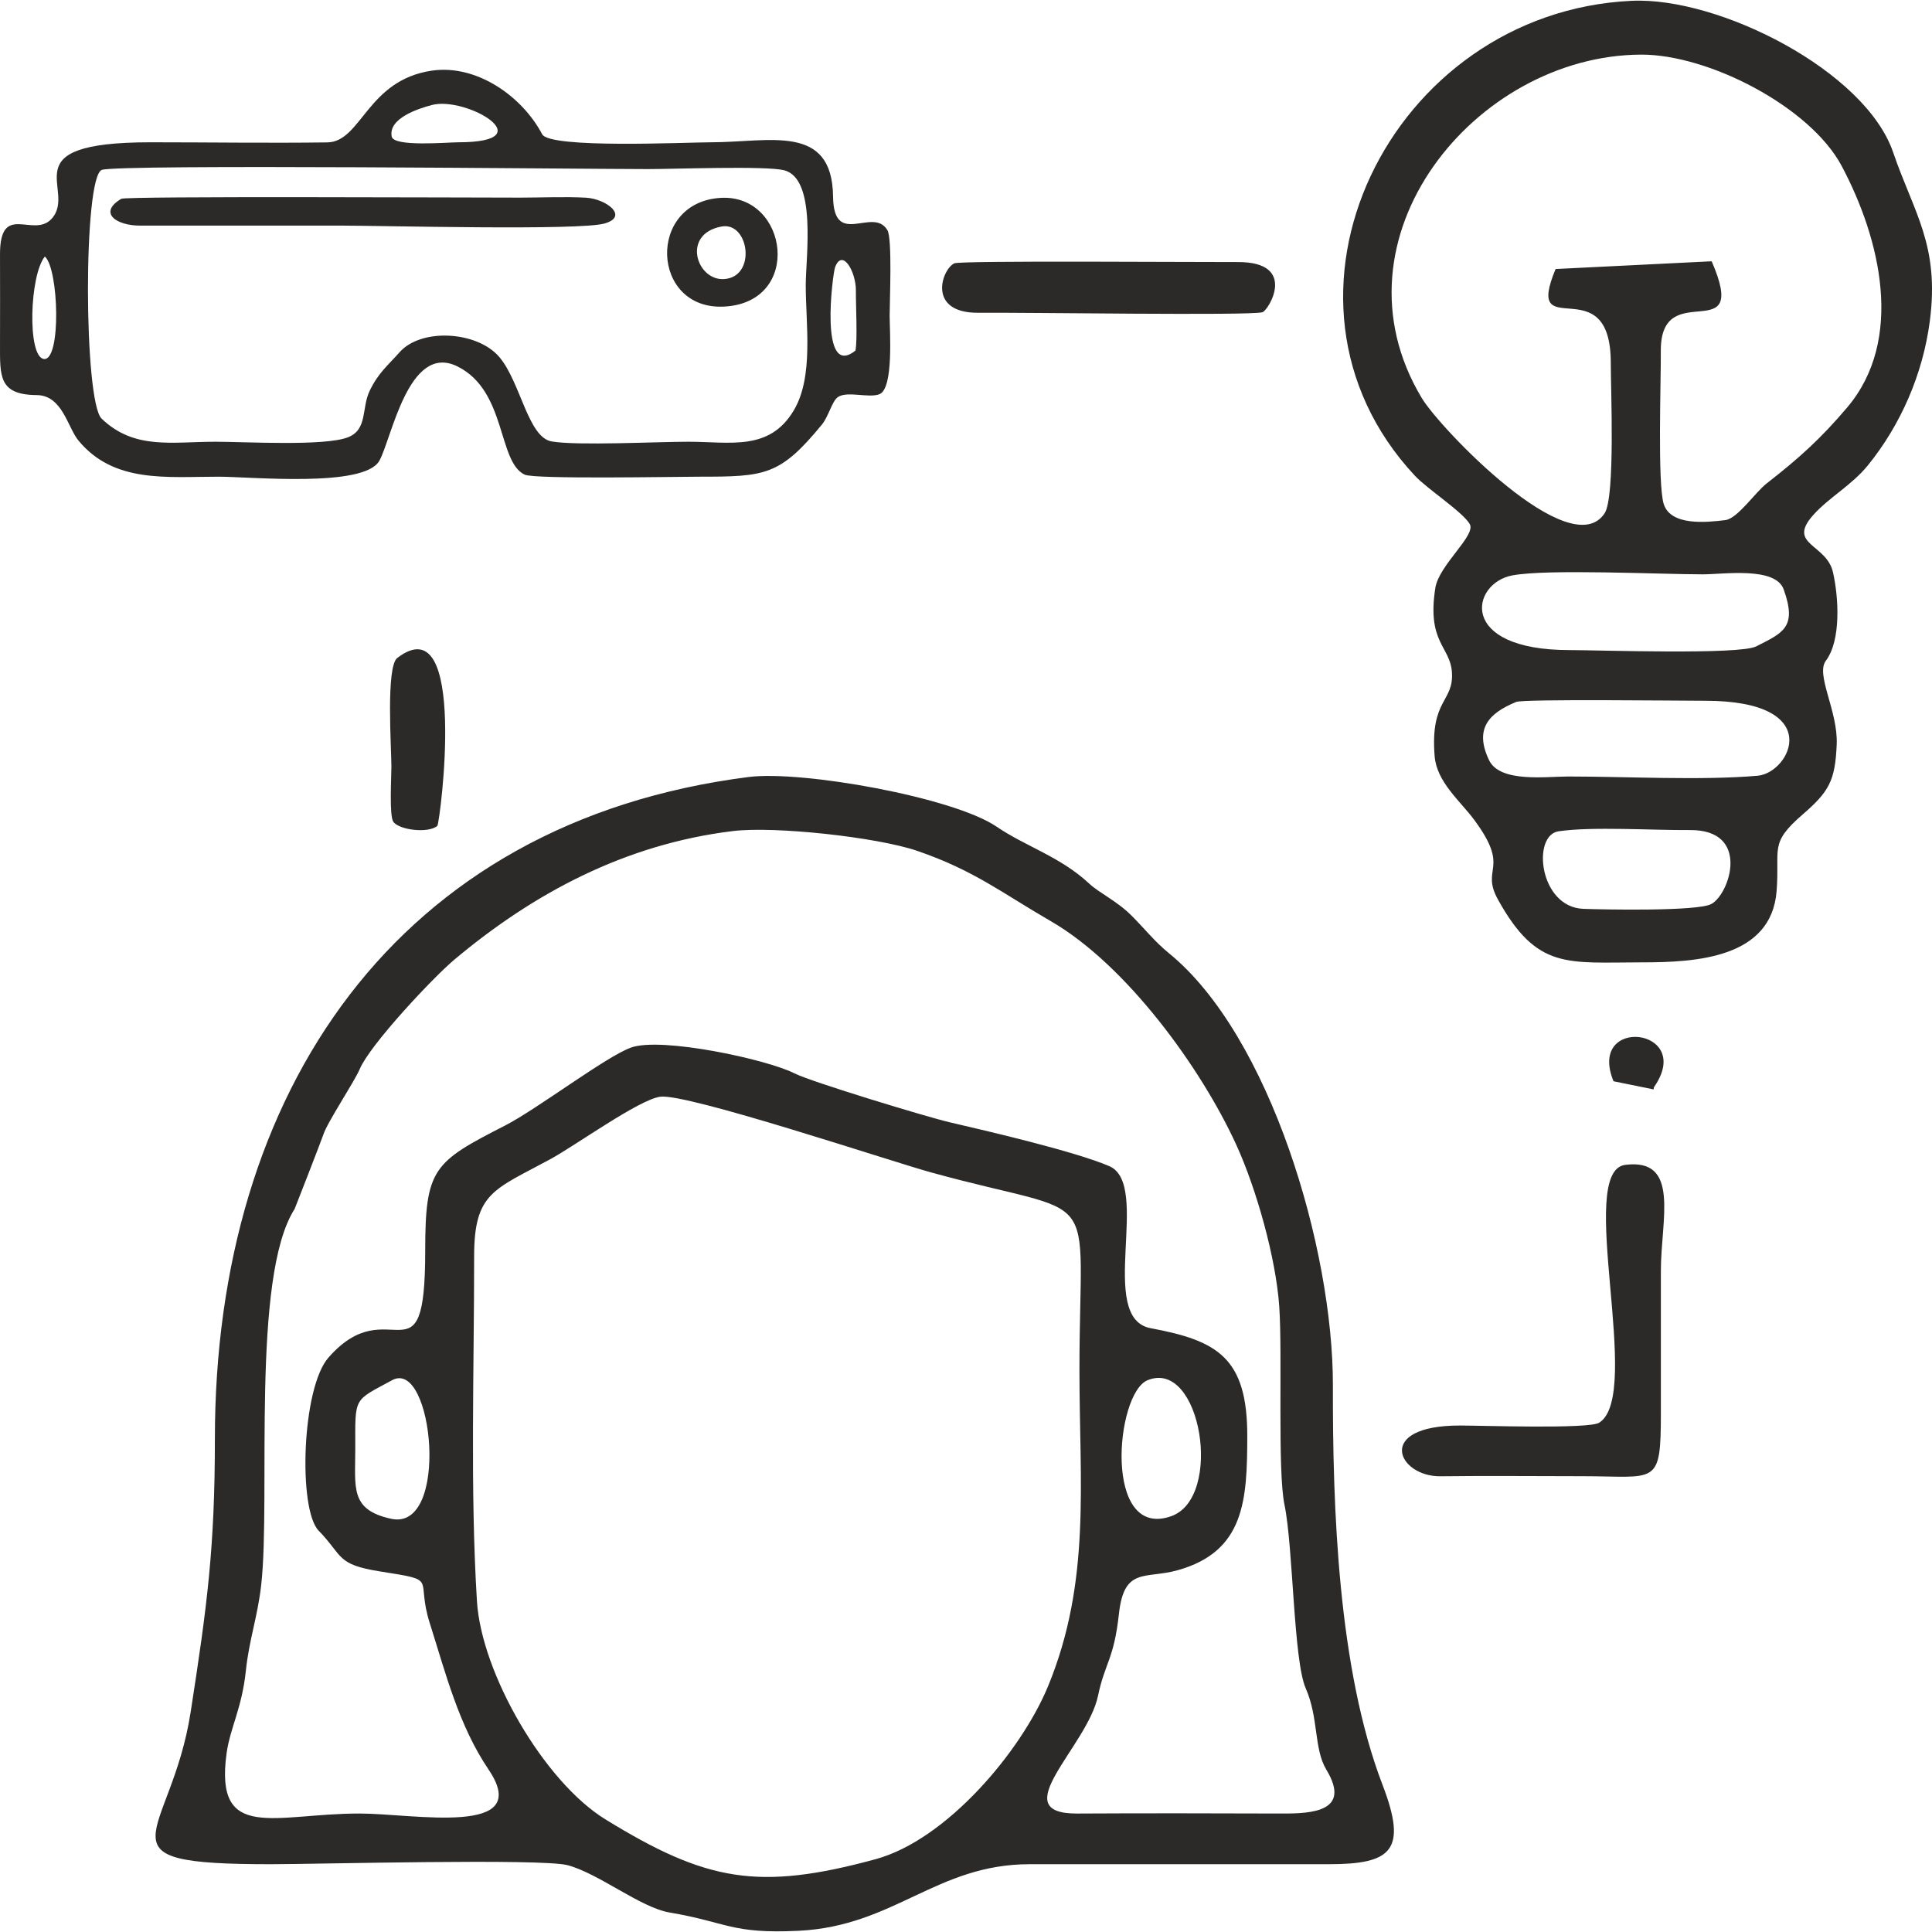
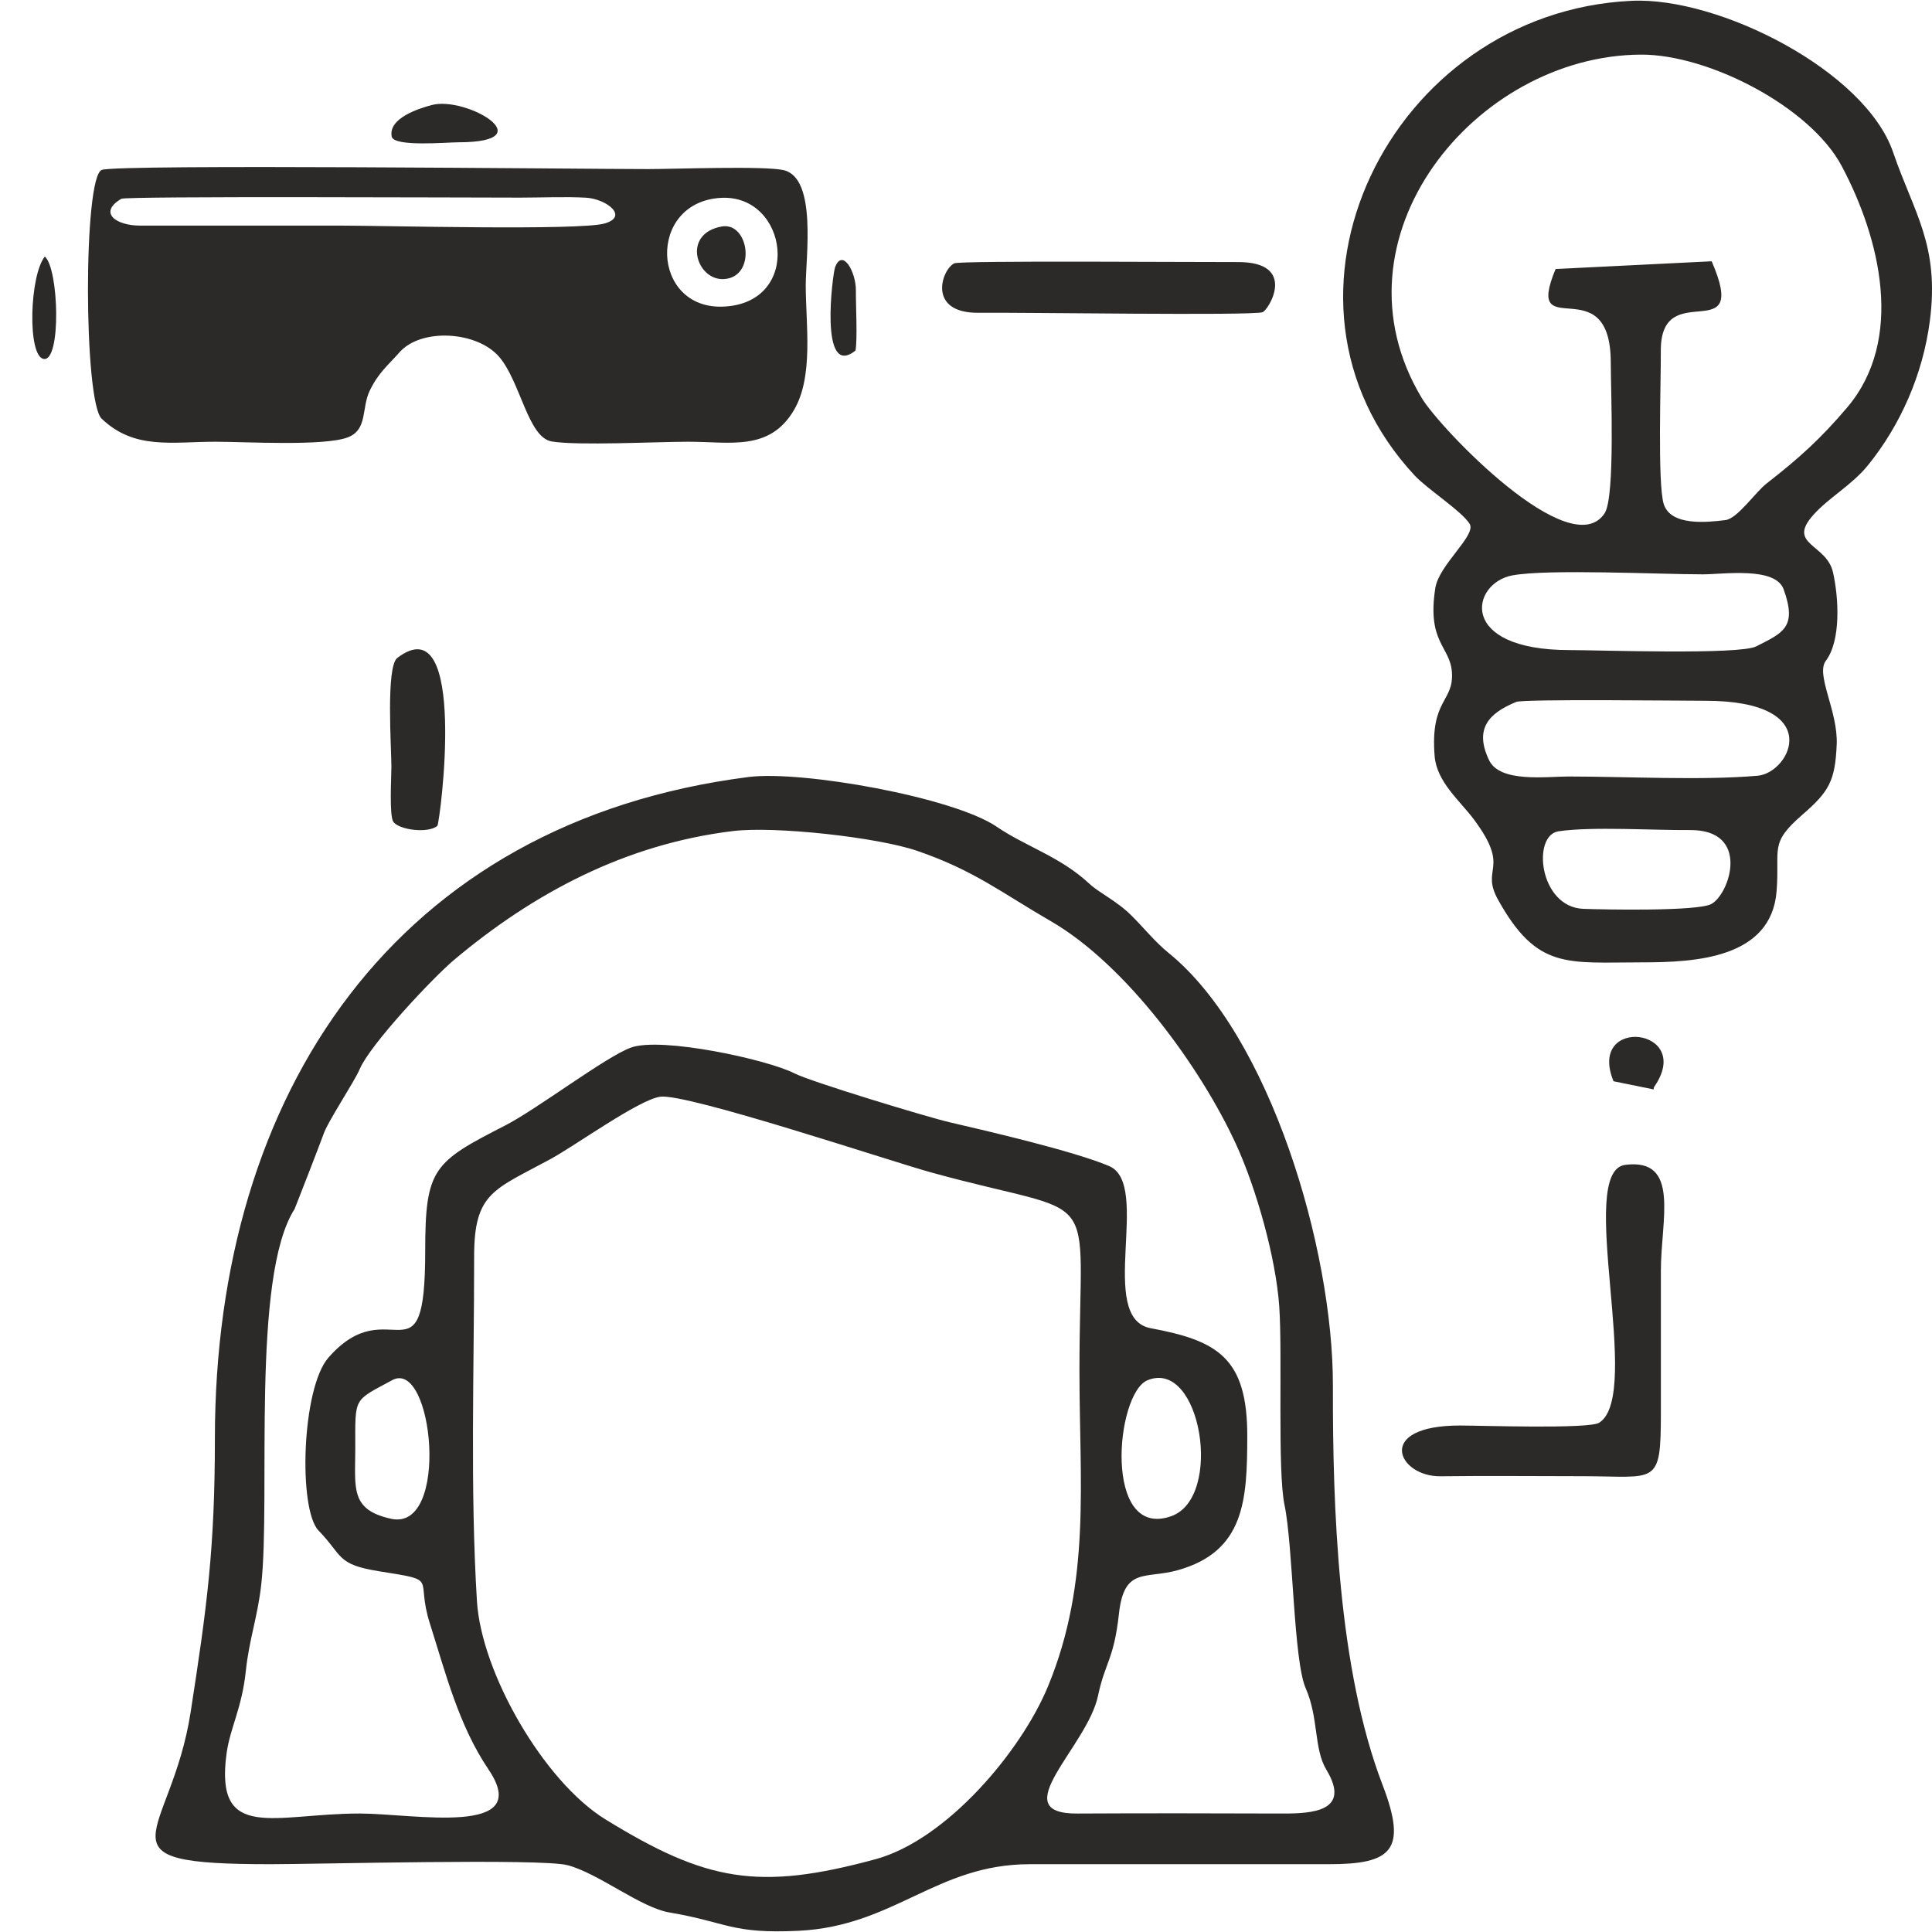
<svg xmlns="http://www.w3.org/2000/svg" xml:space="preserve" width="21.167mm" height="21.167mm" version="1.1" style="shape-rendering:geometricPrecision; text-rendering:geometricPrecision; image-rendering:optimizeQuality; fill-rule:evenodd; clip-rule:evenodd" viewBox="0 0 2116.66 2116.66">
  <defs>
    <style type="text/css">
   
    .fil0 {fill:#2B2A29}
   
  </style>
  </defs>
  <g id="Layer_x0020_1">
-     <path class="fil0" d="M723.25 1201.55c28.92,-4.08 251.21,70.3 296.3,82.77 191.53,52.96 163.07,7.21 163.07,217.05 0,124.31 12.78,231.3 -34.29,345.79 -29.43,71.59 -111.34,168.63 -189.12,189.76 -128.57,34.93 -185.53,24.21 -295.84,-43.6 -67.5,-41.49 -135.98,-160.37 -140.84,-239.16 -7.54,-122.1 -3.01,-253.96 -3.08,-377.51 -0.04,-70.38 21.76,-73.11 83.68,-106.79 27.24,-14.82 96.68,-65.01 120.12,-68.31zm-674.1 -920.49c15.41,13.53 18.06,115.15 -1.21,112.22 -18.24,-2.78 -15.51,-91.95 1.21,-112.22zm741.48 -32.9c30.19,-5.48 38.61,55.71 2.3,57.61 -29.89,1.57 -46.44,-49.59 -2.3,-57.61zm-0.97 -31.38c-81.26,4.67 -76.54,122.9 3.27,119.13 87.04,-4.11 70.88,-123.39 -3.27,-119.13zm-656.74 1.02c-25.64,15.09 -5.94,29.58 21.18,29.38l218.56 -0.02c46.23,0 262.09,5.69 289.8,-2.33 26.93,-7.8 1.56,-26.95 -20.3,-28.22 -22.63,-1.32 -49.26,-0.09 -72.33,-0.09 -58.89,0 -431.74,-1.77 -436.91,1.28zm804.31 166.26c-40.11,32.18 -24.98,-84.25 -22.33,-91.28 8.03,-21.3 23.01,5.06 22.79,25.66 -0.16,15.07 1.89,53.77 -0.46,65.62zm-825.69 -197.92c18.54,-6.5 531.89,-0.89 598.45,-0.89 28.56,0 128.19,-3.73 148.73,1.2 36.49,8.77 24.03,95.52 24.03,126.1 0,42.64 8.96,100.06 -13.12,137.1 -26.75,44.88 -69.41,34.31 -115.69,34.31 -34.47,0 -121.11,4.49 -149.49,-0.3 -26.05,-4.41 -34.05,-64.97 -57.4,-92.5 -24.14,-28.45 -85.59,-32.09 -109.32,-5.22 -12.71,14.4 -23.11,22.29 -32.68,42.14 -9.22,19.14 -2.04,42.49 -23.84,51.01 -25.59,10 -112.67,4.87 -145.15,4.87 -47.94,0 -88.88,9.05 -124.73,-25.29 -19.67,-18.85 -20.3,-265.33 0.21,-272.53zm361.6 -71.09c37.77,-9.96 123.94,40.84 28.98,40.84 -11.99,0 -70.69,5.3 -72.97,-6.24 -3.97,-20.1 29.52,-30.79 43.99,-34.6zm-0.18 -37.63c-70.97,10.49 -76.96,78.09 -114.43,78.59 -64.26,0.86 -129.37,-0.12 -193.74,-0.12 -156.07,0 -79.19,52.37 -108.38,83.94 -19.96,21.59 -56.72,-19.32 -56.41,39.45 0.17,32.45 0.03,64.96 0.01,97.41 -0.02,35.2 -1.67,55.82 40.12,56.15 28.36,0.23 33.78,35.33 45.9,49.93 38.89,46.88 96.56,39.49 153.6,39.49 34.79,0 158.79,12.28 175.83,-17.24 13.45,-23.31 31.91,-130.15 85.66,-103.59 54.09,26.74 43.94,104.84 73.81,118.62 11.22,5.17 165.43,2.21 190.88,2.21 72.63,0 88.58,-1.01 134.72,-57.17 7.1,-8.64 11.05,-25.63 17.41,-30.02 10.23,-7.05 33.68,1.37 45.47,-3.15 15.94,-6.11 11.26,-69.8 11.26,-86.11 0,-15.65 3.03,-84.36 -2.43,-93.61 -15.68,-26.52 -58.89,20.41 -59.56,-36.9 -0.95,-80.5 -69.53,-59.41 -133.8,-59.41 -27.04,0 -176.47,7.21 -184.91,-8.82 -21.94,-41.66 -71.95,-76.91 -121.01,-69.65zm1294.77 1107.19l43.94 8.93 0.3 -2.33c45.81,-65.33 -73.79,-78.97 -44.24,-6.6zm-1288.57 -279.82c2.91,-3.77 34.1,-243.47 -43.88,-183.98 -12.65,9.64 -6.47,98.78 -6.47,118.96 0,11.58 -2.48,53.97 2.1,60.54 6.24,8.98 38.15,13.06 48.25,4.48zm566.28 -616.27c-13.99,7.02 -29.93,54.7 26.7,54.16 51.89,-0.49 296.51,3.3 310.9,-0.56 6.54,-1.75 39.47,-55.28 -26.99,-55.01 -44.36,0.18 -304.12,-1.85 -310.61,1.41zm735.11 987.68c-54.75,6.94 20.21,252.22 -28.59,282.53 -11.41,7.08 -128.98,3.04 -152.42,3.04 -94.39,0 -67.97,56.18 -21.46,55.6 51.75,-0.66 103.89,-0.07 155.68,-0.07 81.25,0 85.87,11.69 85.86,-69.61 0,-51.87 0,-103.73 0,-155.6 0,-55.94 21.57,-123.58 -39.07,-115.89zm-73.06 -365.44c36.53,-5.42 103.69,-1.01 143.89,-1.35 67.03,-0.56 43.77,70.11 23.52,81.01 -15.15,8.16 -117.06,6.13 -140.1,5.3 -48.57,-1.74 -56.73,-80.59 -27.31,-84.96zm-46.29 -141.76c8.09,-3.32 182.5,-1.25 206.78,-1.25 133.12,-0.03 93.56,78.99 57.67,82.13 -61.33,5.36 -143.72,0.84 -207.33,0.84 -24.31,0 -74.99,7.05 -86.91,-17.83 -16.58,-34.62 -0.14,-51.62 29.79,-63.89zm-4.31 -138.61c38.96,-7.23 161.21,-1.15 208.72,-1.15 22.7,0 79.43,-8.71 88.52,16.44 15.17,41.98 -1.09,47.67 -30.05,62.49 -18.45,9.45 -172.11,4.06 -204.57,4.05 -123.45,-0.03 -107.94,-73.41 -62.62,-81.83zm47.39 -335.66c-35.7,85.7 60.62,-3.99 60.46,103.18 -0.04,28.6 4.99,146.52 -6.73,164.38 -37.25,56.73 -180.36,-92.98 -200.3,-126.11 -105.33,-175.11 58.49,-375.65 240.24,-376.33 73.98,-0.27 185.22,57.19 219.68,121.88 42.34,79.48 69.3,190.32 5.94,264.88 -28.6,33.66 -51.87,54.87 -88.03,83.01 -12.57,9.79 -31.91,38.53 -45.21,40.18 -20.16,2.52 -59.71,6.71 -67.53,-17.43 -7.04,-21.74 -2.97,-136.15 -3.25,-167.61 -0.76,-83.54 98.17,-0.31 55.73,-98.5l-171 8.47zm83.33 -293.84c-264.87,12.37 -418.5,326.15 -237.6,520.19 13.85,14.86 52.27,39.53 60.19,53.05 7.28,12.45 -33.73,44.73 -37.69,70.05 -9.37,59.85 16.17,63.8 18.17,92.15 2.33,33.05 -23.91,29.31 -18.94,92 2.25,28.42 27.86,49.01 43.21,69.68 40.77,54.91 6.45,52.03 26.28,87.72 42.83,77.1 75.64,68.61 157.86,68.61 58.04,0 141.49,-4.24 147.3,-77.94 3.74,-47.38 -8.63,-51.9 28.67,-84.17 28.9,-25 35.51,-36.96 37.19,-76.59 1.56,-36.58 -23.34,-76.48 -11.9,-91.71 16.83,-22.42 14.08,-69.09 7.86,-96.82 -7.07,-31.54 -51.05,-30.07 -21.54,-62.99 17.22,-19.22 42.07,-32.53 59.74,-54.29 36,-44.34 60.25,-100.03 67.85,-157.97 10.92,-83.33 -17.58,-118.81 -40.18,-184.97 -30.43,-89.13 -190.63,-170.47 -286.47,-166zm-1358 1511.22c45,-24.48 63.67,166 -1.09,151.85 -45.46,-9.94 -39.24,-34.03 -39.29,-77.08 -0.05,-57.21 -2.38,-51.5 40.38,-74.77zm827.59 0.06c58.56,-24.14 83.6,128.77 25.83,149 -74.63,26.13 -61.12,-134.45 -25.83,-149zm-454.36 -601.66c46.26,-5.64 158.59,6.8 201.88,21.63 62.56,21.44 93.16,46.27 146.33,76.97 83.06,47.97 164.74,160.85 203.17,244.65 22.32,48.64 43.56,124.49 47.27,177.25 3.67,52.26 -2.05,180 5.74,217.51 9.65,46.4 9.8,170.47 23.3,201.2 14.31,32.54 8.72,66.16 22.58,89.11 27.61,45.73 -15.34,48.15 -48.35,48.04 -74.76,-0.23 -149.77,-0.41 -224.52,0.01 -80.84,0.45 11.02,-72.98 22.72,-129.02 7.63,-36.55 17.41,-39.56 22.92,-89.85 5.66,-51.61 28.84,-37.82 64.16,-47.65 73.83,-20.54 76.27,-77.34 76.44,-146.58 0.2,-86.45 -32.73,-105.01 -105.82,-118.62 -59.6,-11.1 1.37,-157.6 -45.44,-177.6 -37.79,-16.15 -131.78,-38.02 -175.15,-48.1 -24.57,-5.72 -151.73,-44.32 -169.75,-53.54 -29.63,-15.16 -145.77,-40.28 -179.09,-28.19 -27.59,10.01 -103.13,67.61 -137.91,85.4 -78.4,40.1 -87.48,46.85 -87.48,137.58 0,151.35 -38.79,39.8 -106.05,116.71 -29.33,33.54 -33.22,166.32 -10.75,189.49 27.03,27.85 19.12,37.07 66.97,44.66 66.49,10.54 38.61,5.59 54.85,56.8 17.54,55.31 31.8,112.07 64.33,160.21 50.31,74.46 -82.04,48.28 -141.25,48.28 -93.08,0 -159.12,32.02 -145.72,-65.85 3.82,-27.89 16.82,-49.38 21.12,-90.55 3.61,-34.54 12.96,-59.15 16.89,-94.65 10.54,-95.23 -11.36,-336.69 36.56,-411.31 0.3,-0.45 29.68,-75.98 31.45,-81.43 4.44,-13.75 34.02,-57.91 39.85,-71.76 11.29,-26.82 80.45,-100.43 103.52,-119.8 86.85,-72.91 187.21,-126.62 305.23,-141zm17.29 -59.23c-385.89,49.23 -584.71,345.43 -584.71,724.92 0,120.32 -8.62,183.81 -26.54,299.46 -21.57,139.24 -110.15,166.73 87.66,166.73 51.35,0 296.8,-6.5 325.27,1.07 34.38,9.13 79.7,46.38 111.69,51.82 63.7,10.82 67.73,23.62 141.42,20.06 104.81,-5.07 151.03,-72.91 253.07,-72.95 109.28,-0.04 218.55,0 327.83,0 68.46,-0.01 86.59,-14.69 58.91,-86.78 -48.91,-127.36 -54.73,-304.06 -54.44,-437.63 0.32,-149.23 -68.7,-383.76 -180.11,-474.06 -14.72,-11.94 -26.67,-26.99 -40.24,-40.54 -16.72,-16.71 -35.24,-24.72 -46.62,-35.33 -31.83,-29.64 -69.48,-40.56 -101.49,-62.39 -47.21,-32.19 -213.13,-61.85 -271.7,-54.38z" />
+     <path class="fil0" d="M723.25 1201.55c28.92,-4.08 251.21,70.3 296.3,82.77 191.53,52.96 163.07,7.21 163.07,217.05 0,124.31 12.78,231.3 -34.29,345.79 -29.43,71.59 -111.34,168.63 -189.12,189.76 -128.57,34.93 -185.53,24.21 -295.84,-43.6 -67.5,-41.49 -135.98,-160.37 -140.84,-239.16 -7.54,-122.1 -3.01,-253.96 -3.08,-377.51 -0.04,-70.38 21.76,-73.11 83.68,-106.79 27.24,-14.82 96.68,-65.01 120.12,-68.31zm-674.1 -920.49c15.41,13.53 18.06,115.15 -1.21,112.22 -18.24,-2.78 -15.51,-91.95 1.21,-112.22zm741.48 -32.9c30.19,-5.48 38.61,55.71 2.3,57.61 -29.89,1.57 -46.44,-49.59 -2.3,-57.61zm-0.97 -31.38c-81.26,4.67 -76.54,122.9 3.27,119.13 87.04,-4.11 70.88,-123.39 -3.27,-119.13zm-656.74 1.02c-25.64,15.09 -5.94,29.58 21.18,29.38l218.56 -0.02c46.23,0 262.09,5.69 289.8,-2.33 26.93,-7.8 1.56,-26.95 -20.3,-28.22 -22.63,-1.32 -49.26,-0.09 -72.33,-0.09 -58.89,0 -431.74,-1.77 -436.91,1.28zm804.31 166.26c-40.11,32.18 -24.98,-84.25 -22.33,-91.28 8.03,-21.3 23.01,5.06 22.79,25.66 -0.16,15.07 1.89,53.77 -0.46,65.62zm-825.69 -197.92c18.54,-6.5 531.89,-0.89 598.45,-0.89 28.56,0 128.19,-3.73 148.73,1.2 36.49,8.77 24.03,95.52 24.03,126.1 0,42.64 8.96,100.06 -13.12,137.1 -26.75,44.88 -69.41,34.31 -115.69,34.31 -34.47,0 -121.11,4.49 -149.49,-0.3 -26.05,-4.41 -34.05,-64.97 -57.4,-92.5 -24.14,-28.45 -85.59,-32.09 -109.32,-5.22 -12.71,14.4 -23.11,22.29 -32.68,42.14 -9.22,19.14 -2.04,42.49 -23.84,51.01 -25.59,10 -112.67,4.87 -145.15,4.87 -47.94,0 -88.88,9.05 -124.73,-25.29 -19.67,-18.85 -20.3,-265.33 0.21,-272.53zm361.6 -71.09c37.77,-9.96 123.94,40.84 28.98,40.84 -11.99,0 -70.69,5.3 -72.97,-6.24 -3.97,-20.1 29.52,-30.79 43.99,-34.6zm-0.18 -37.63zm1294.77 1107.19l43.94 8.93 0.3 -2.33c45.81,-65.33 -73.79,-78.97 -44.24,-6.6zm-1288.57 -279.82c2.91,-3.77 34.1,-243.47 -43.88,-183.98 -12.65,9.64 -6.47,98.78 -6.47,118.96 0,11.58 -2.48,53.97 2.1,60.54 6.24,8.98 38.15,13.06 48.25,4.48zm566.28 -616.27c-13.99,7.02 -29.93,54.7 26.7,54.16 51.89,-0.49 296.51,3.3 310.9,-0.56 6.54,-1.75 39.47,-55.28 -26.99,-55.01 -44.36,0.18 -304.12,-1.85 -310.61,1.41zm735.11 987.68c-54.75,6.94 20.21,252.22 -28.59,282.53 -11.41,7.08 -128.98,3.04 -152.42,3.04 -94.39,0 -67.97,56.18 -21.46,55.6 51.75,-0.66 103.89,-0.07 155.68,-0.07 81.25,0 85.87,11.69 85.86,-69.61 0,-51.87 0,-103.73 0,-155.6 0,-55.94 21.57,-123.58 -39.07,-115.89zm-73.06 -365.44c36.53,-5.42 103.69,-1.01 143.89,-1.35 67.03,-0.56 43.77,70.11 23.52,81.01 -15.15,8.16 -117.06,6.13 -140.1,5.3 -48.57,-1.74 -56.73,-80.59 -27.31,-84.96zm-46.29 -141.76c8.09,-3.32 182.5,-1.25 206.78,-1.25 133.12,-0.03 93.56,78.99 57.67,82.13 -61.33,5.36 -143.72,0.84 -207.33,0.84 -24.31,0 -74.99,7.05 -86.91,-17.83 -16.58,-34.62 -0.14,-51.62 29.79,-63.89zm-4.31 -138.61c38.96,-7.23 161.21,-1.15 208.72,-1.15 22.7,0 79.43,-8.71 88.52,16.44 15.17,41.98 -1.09,47.67 -30.05,62.49 -18.45,9.45 -172.11,4.06 -204.57,4.05 -123.45,-0.03 -107.94,-73.41 -62.62,-81.83zm47.39 -335.66c-35.7,85.7 60.62,-3.99 60.46,103.18 -0.04,28.6 4.99,146.52 -6.73,164.38 -37.25,56.73 -180.36,-92.98 -200.3,-126.11 -105.33,-175.11 58.49,-375.65 240.24,-376.33 73.98,-0.27 185.22,57.19 219.68,121.88 42.34,79.48 69.3,190.32 5.94,264.88 -28.6,33.66 -51.87,54.87 -88.03,83.01 -12.57,9.79 -31.91,38.53 -45.21,40.18 -20.16,2.52 -59.71,6.71 -67.53,-17.43 -7.04,-21.74 -2.97,-136.15 -3.25,-167.61 -0.76,-83.54 98.17,-0.31 55.73,-98.5l-171 8.47zm83.33 -293.84c-264.87,12.37 -418.5,326.15 -237.6,520.19 13.85,14.86 52.27,39.53 60.19,53.05 7.28,12.45 -33.73,44.73 -37.69,70.05 -9.37,59.85 16.17,63.8 18.17,92.15 2.33,33.05 -23.91,29.31 -18.94,92 2.25,28.42 27.86,49.01 43.21,69.68 40.77,54.91 6.45,52.03 26.28,87.72 42.83,77.1 75.64,68.61 157.86,68.61 58.04,0 141.49,-4.24 147.3,-77.94 3.74,-47.38 -8.63,-51.9 28.67,-84.17 28.9,-25 35.51,-36.96 37.19,-76.59 1.56,-36.58 -23.34,-76.48 -11.9,-91.71 16.83,-22.42 14.08,-69.09 7.86,-96.82 -7.07,-31.54 -51.05,-30.07 -21.54,-62.99 17.22,-19.22 42.07,-32.53 59.74,-54.29 36,-44.34 60.25,-100.03 67.85,-157.97 10.92,-83.33 -17.58,-118.81 -40.18,-184.97 -30.43,-89.13 -190.63,-170.47 -286.47,-166zm-1358 1511.22c45,-24.48 63.67,166 -1.09,151.85 -45.46,-9.94 -39.24,-34.03 -39.29,-77.08 -0.05,-57.21 -2.38,-51.5 40.38,-74.77zm827.59 0.06c58.56,-24.14 83.6,128.77 25.83,149 -74.63,26.13 -61.12,-134.45 -25.83,-149zm-454.36 -601.66c46.26,-5.64 158.59,6.8 201.88,21.63 62.56,21.44 93.16,46.27 146.33,76.97 83.06,47.97 164.74,160.85 203.17,244.65 22.32,48.64 43.56,124.49 47.27,177.25 3.67,52.26 -2.05,180 5.74,217.51 9.65,46.4 9.8,170.47 23.3,201.2 14.31,32.54 8.72,66.16 22.58,89.11 27.61,45.73 -15.34,48.15 -48.35,48.04 -74.76,-0.23 -149.77,-0.41 -224.52,0.01 -80.84,0.45 11.02,-72.98 22.72,-129.02 7.63,-36.55 17.41,-39.56 22.92,-89.85 5.66,-51.61 28.84,-37.82 64.16,-47.65 73.83,-20.54 76.27,-77.34 76.44,-146.58 0.2,-86.45 -32.73,-105.01 -105.82,-118.62 -59.6,-11.1 1.37,-157.6 -45.44,-177.6 -37.79,-16.15 -131.78,-38.02 -175.15,-48.1 -24.57,-5.72 -151.73,-44.32 -169.75,-53.54 -29.63,-15.16 -145.77,-40.28 -179.09,-28.19 -27.59,10.01 -103.13,67.61 -137.91,85.4 -78.4,40.1 -87.48,46.85 -87.48,137.58 0,151.35 -38.79,39.8 -106.05,116.71 -29.33,33.54 -33.22,166.32 -10.75,189.49 27.03,27.85 19.12,37.07 66.97,44.66 66.49,10.54 38.61,5.59 54.85,56.8 17.54,55.31 31.8,112.07 64.33,160.21 50.31,74.46 -82.04,48.28 -141.25,48.28 -93.08,0 -159.12,32.02 -145.72,-65.85 3.82,-27.89 16.82,-49.38 21.12,-90.55 3.61,-34.54 12.96,-59.15 16.89,-94.65 10.54,-95.23 -11.36,-336.69 36.56,-411.31 0.3,-0.45 29.68,-75.98 31.45,-81.43 4.44,-13.75 34.02,-57.91 39.85,-71.76 11.29,-26.82 80.45,-100.43 103.52,-119.8 86.85,-72.91 187.21,-126.62 305.23,-141zm17.29 -59.23c-385.89,49.23 -584.71,345.43 -584.71,724.92 0,120.32 -8.62,183.81 -26.54,299.46 -21.57,139.24 -110.15,166.73 87.66,166.73 51.35,0 296.8,-6.5 325.27,1.07 34.38,9.13 79.7,46.38 111.69,51.82 63.7,10.82 67.73,23.62 141.42,20.06 104.81,-5.07 151.03,-72.91 253.07,-72.95 109.28,-0.04 218.55,0 327.83,0 68.46,-0.01 86.59,-14.69 58.91,-86.78 -48.91,-127.36 -54.73,-304.06 -54.44,-437.63 0.32,-149.23 -68.7,-383.76 -180.11,-474.06 -14.72,-11.94 -26.67,-26.99 -40.24,-40.54 -16.72,-16.71 -35.24,-24.72 -46.62,-35.33 -31.83,-29.64 -69.48,-40.56 -101.49,-62.39 -47.21,-32.19 -213.13,-61.85 -271.7,-54.38z" />
  </g>
</svg>